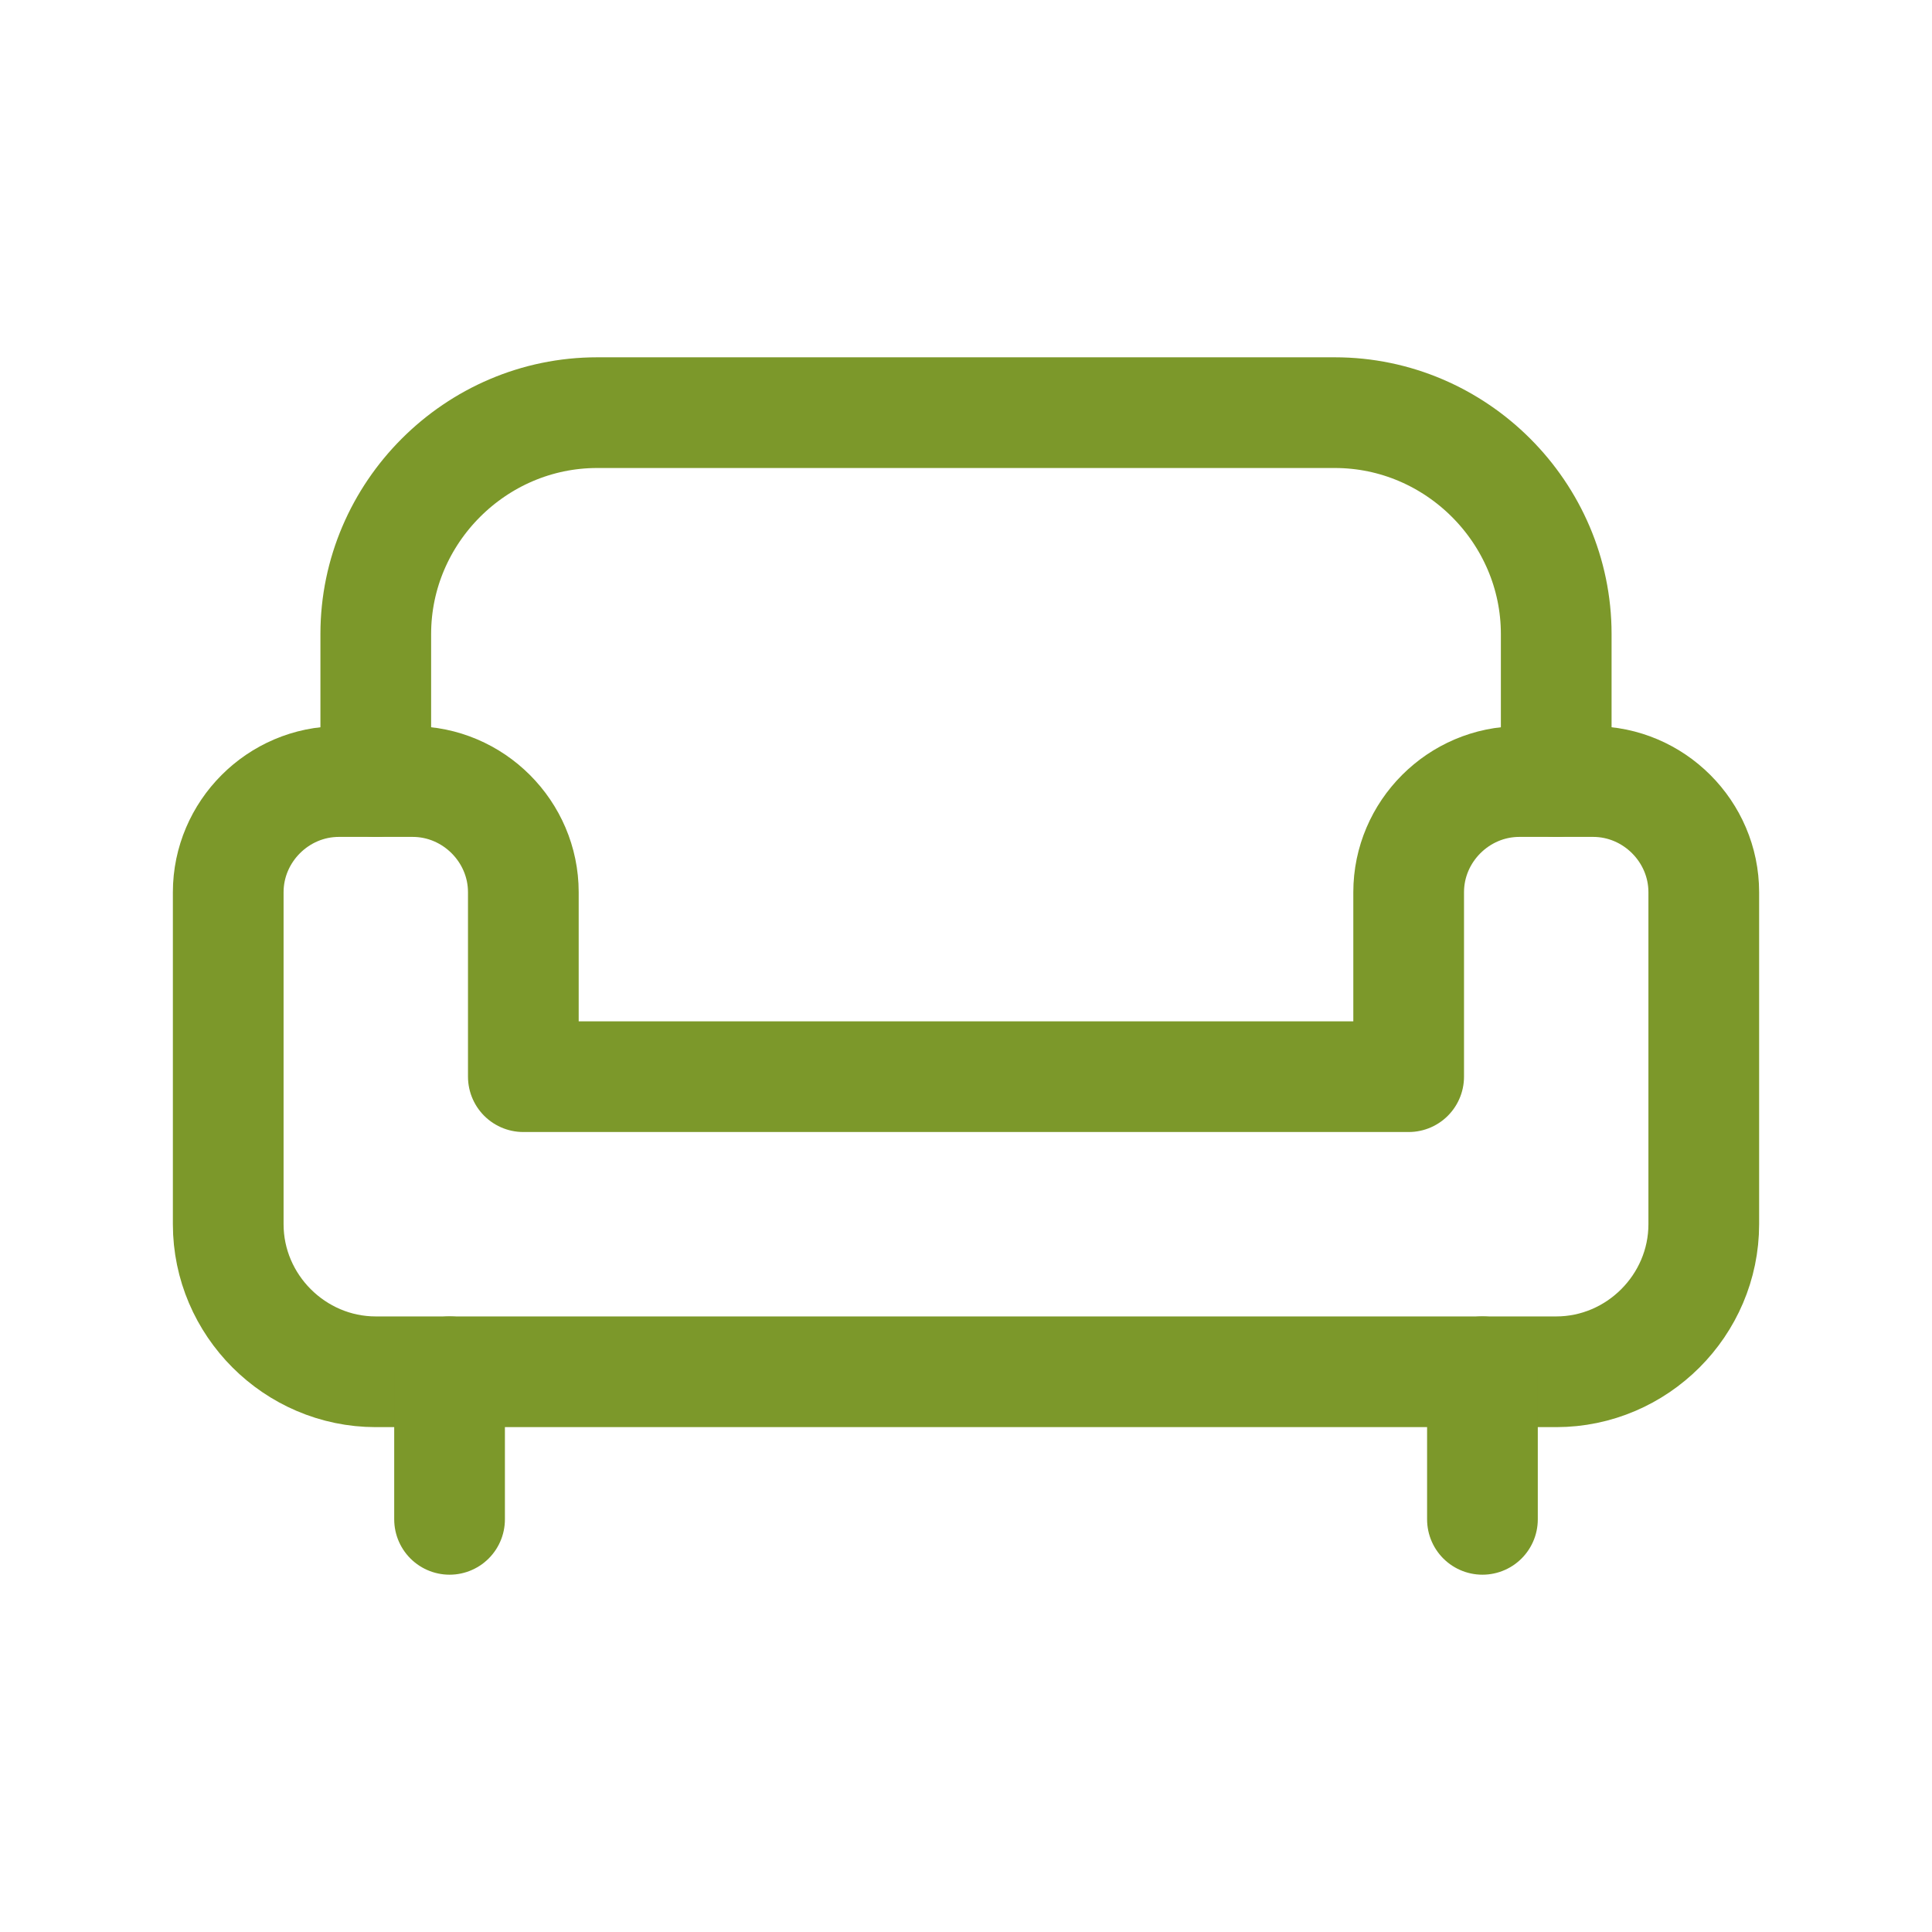
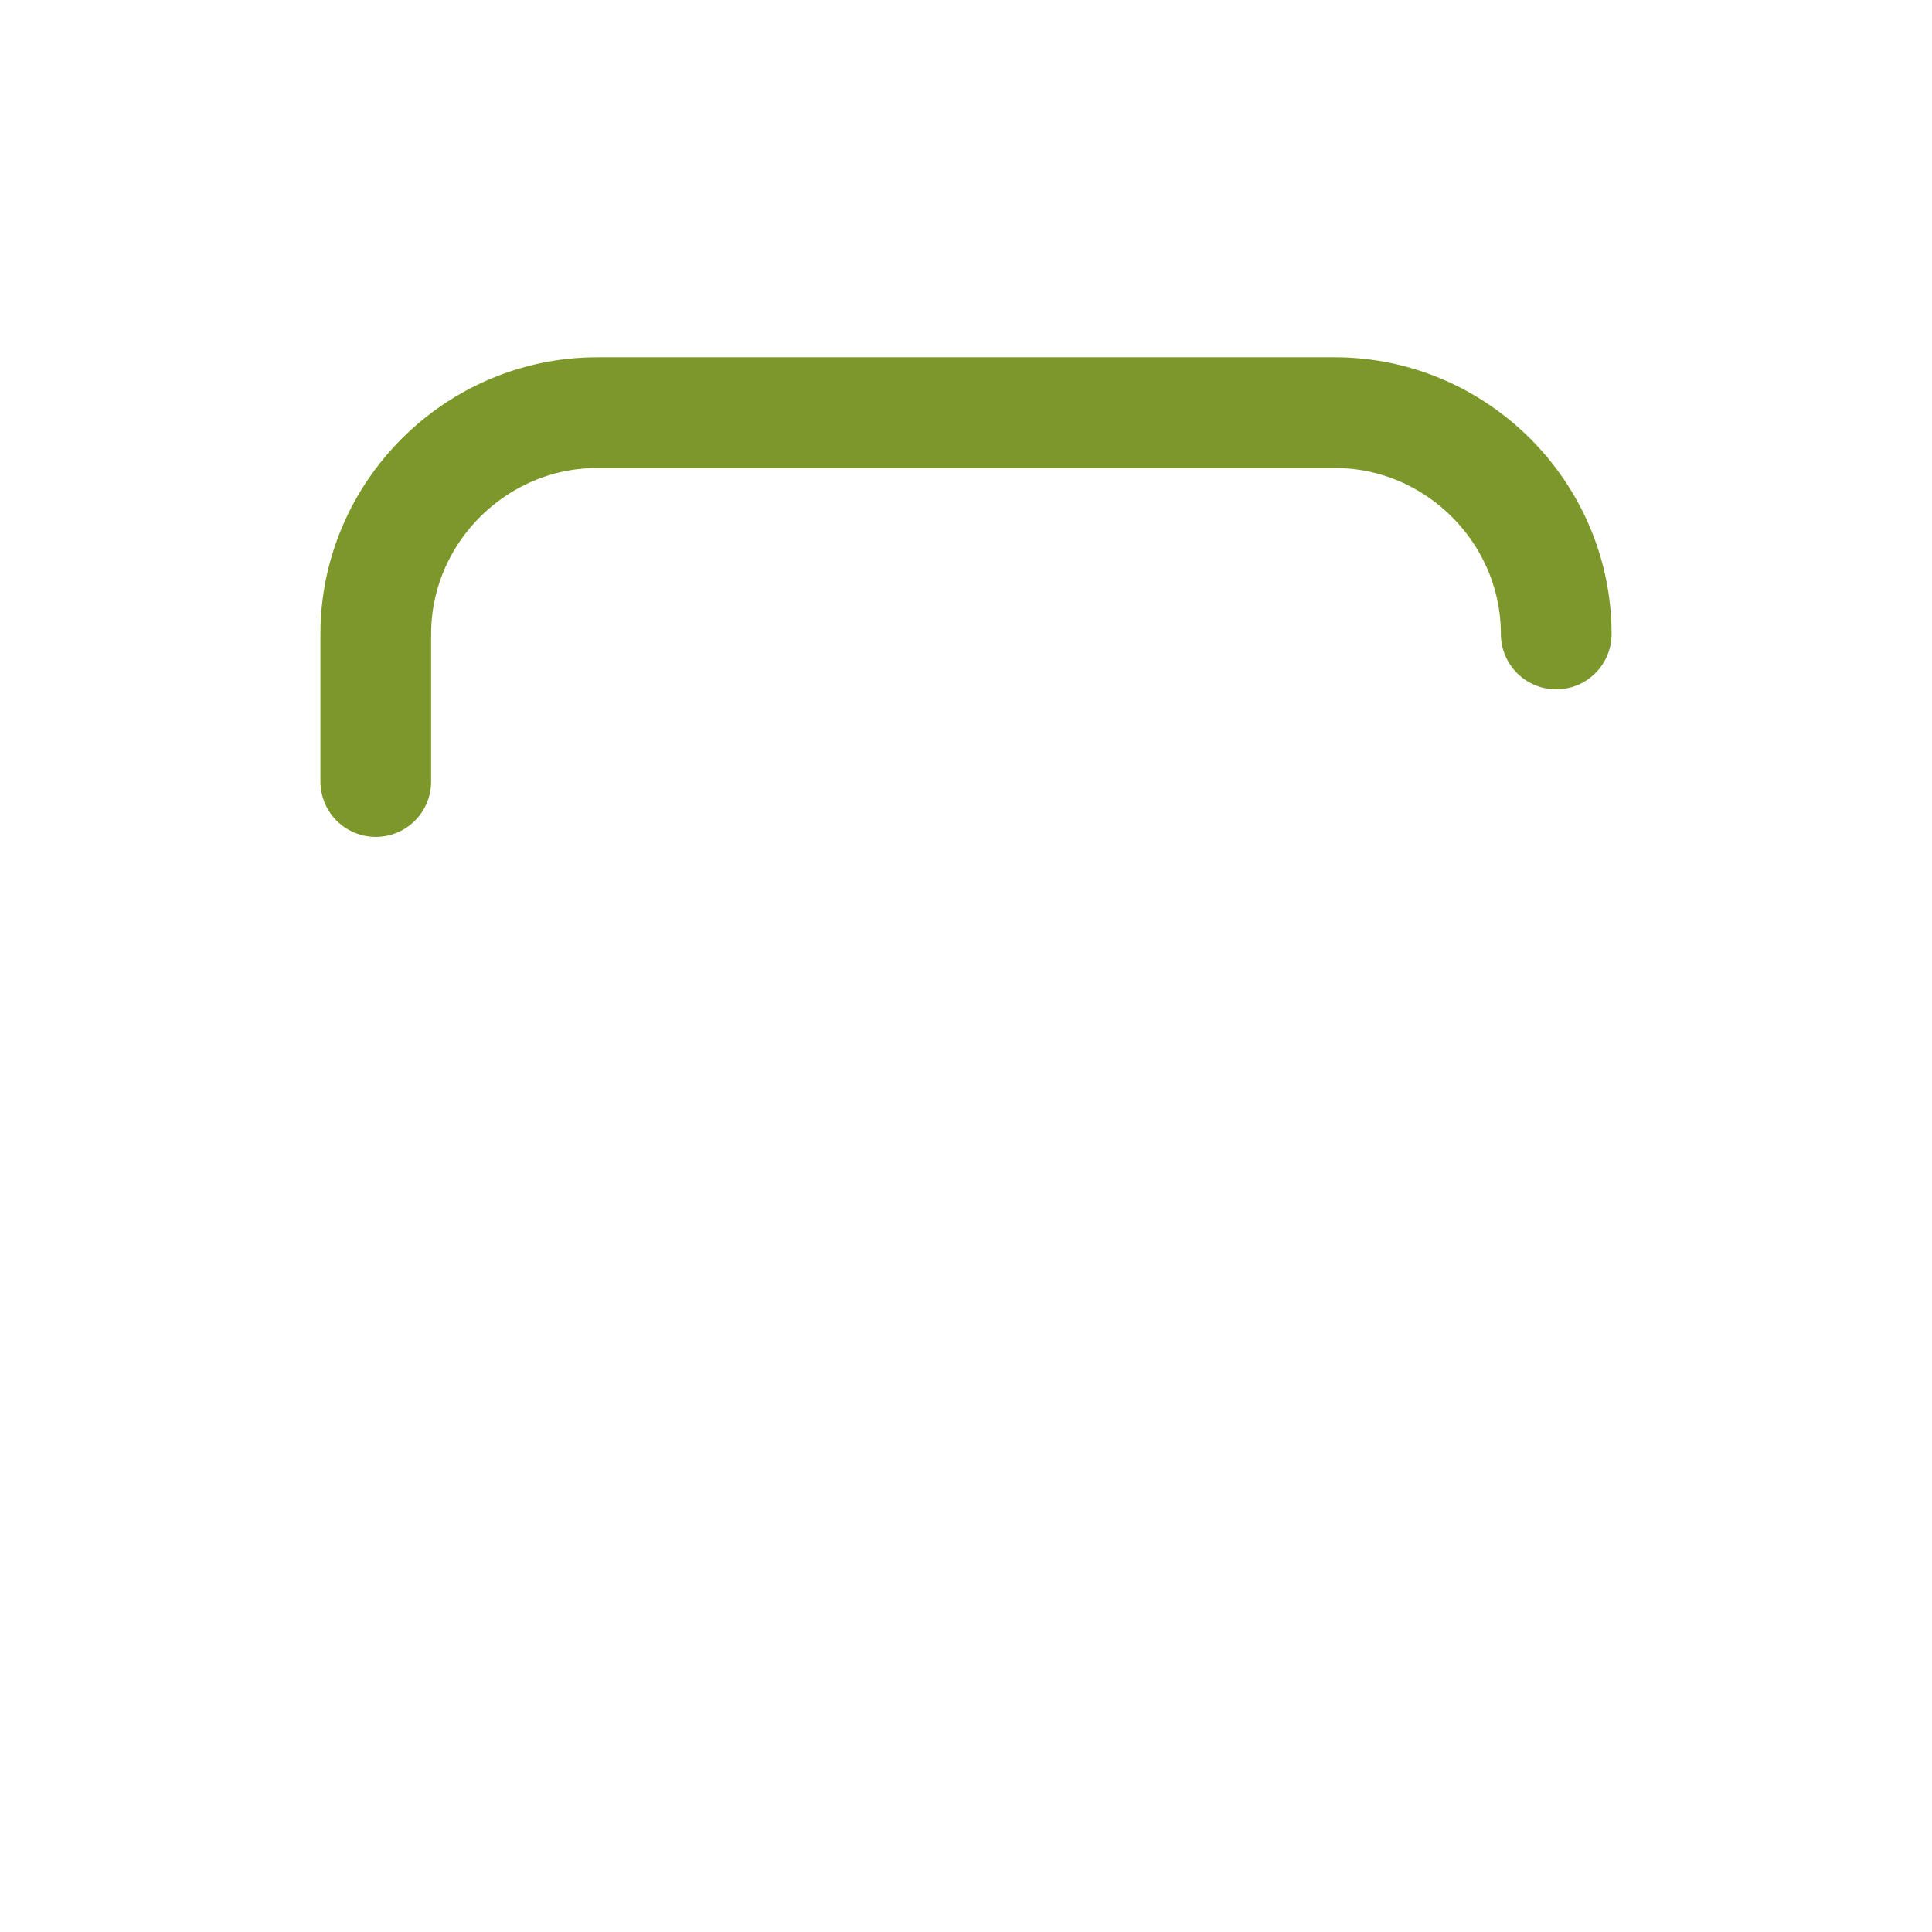
<svg xmlns="http://www.w3.org/2000/svg" width="100%" height="100%" viewBox="0 0 100 100" version="1.1" xml:space="preserve" style="fill-rule:evenodd;clip-rule:evenodd;stroke-linecap:round;stroke-linejoin:round;">
  <g>
    <g>
-       <path d="M72.912,55.728l-45.824,0l-0,-9.547c-0,-3.142 -2.586,-5.728 -5.729,-5.728l-3.818,0c-3.143,0 -5.728,2.586 -5.728,5.728l-0,17.185c-0,4.189 3.447,7.637 7.637,7.637l61.1,0c4.19,0 7.637,-3.448 7.637,-7.637l0,-17.185c0,-3.142 -2.585,-5.728 -5.728,-5.728l-3.818,0c-3.143,0 -5.729,2.586 -5.729,5.728l0,9.547Z" style="fill:none;fill-rule:nonzero;stroke:#7c982a;stroke-width:5.73px;" />
-       <path d="M23.269,71.003l-0,7.638" style="fill:none;fill-rule:nonzero;stroke:#7c982a;stroke-width:5.73px;" />
-       <path d="M76.731,71.003l0,7.638" style="fill:none;fill-rule:nonzero;stroke:#7c982a;stroke-width:5.73px;" />
-       <path d="M19.45,40.453l0,-7.637c0,-6.285 5.172,-11.457 11.456,-11.457l38.188,0c6.284,0 11.456,5.172 11.456,11.457l-0,7.637" style="fill:none;fill-rule:nonzero;stroke:#7c982a;stroke-width:5.73px;" />
+       <path d="M19.45,40.453l0,-7.637c0,-6.285 5.172,-11.457 11.456,-11.457l38.188,0c6.284,0 11.456,5.172 11.456,11.457" style="fill:none;fill-rule:nonzero;stroke:#7c982a;stroke-width:5.73px;" />
    </g>
-     <rect x="0" y="0" width="100" height="100" style="fill:none;fill-rule:nonzero;" />
  </g>
</svg>